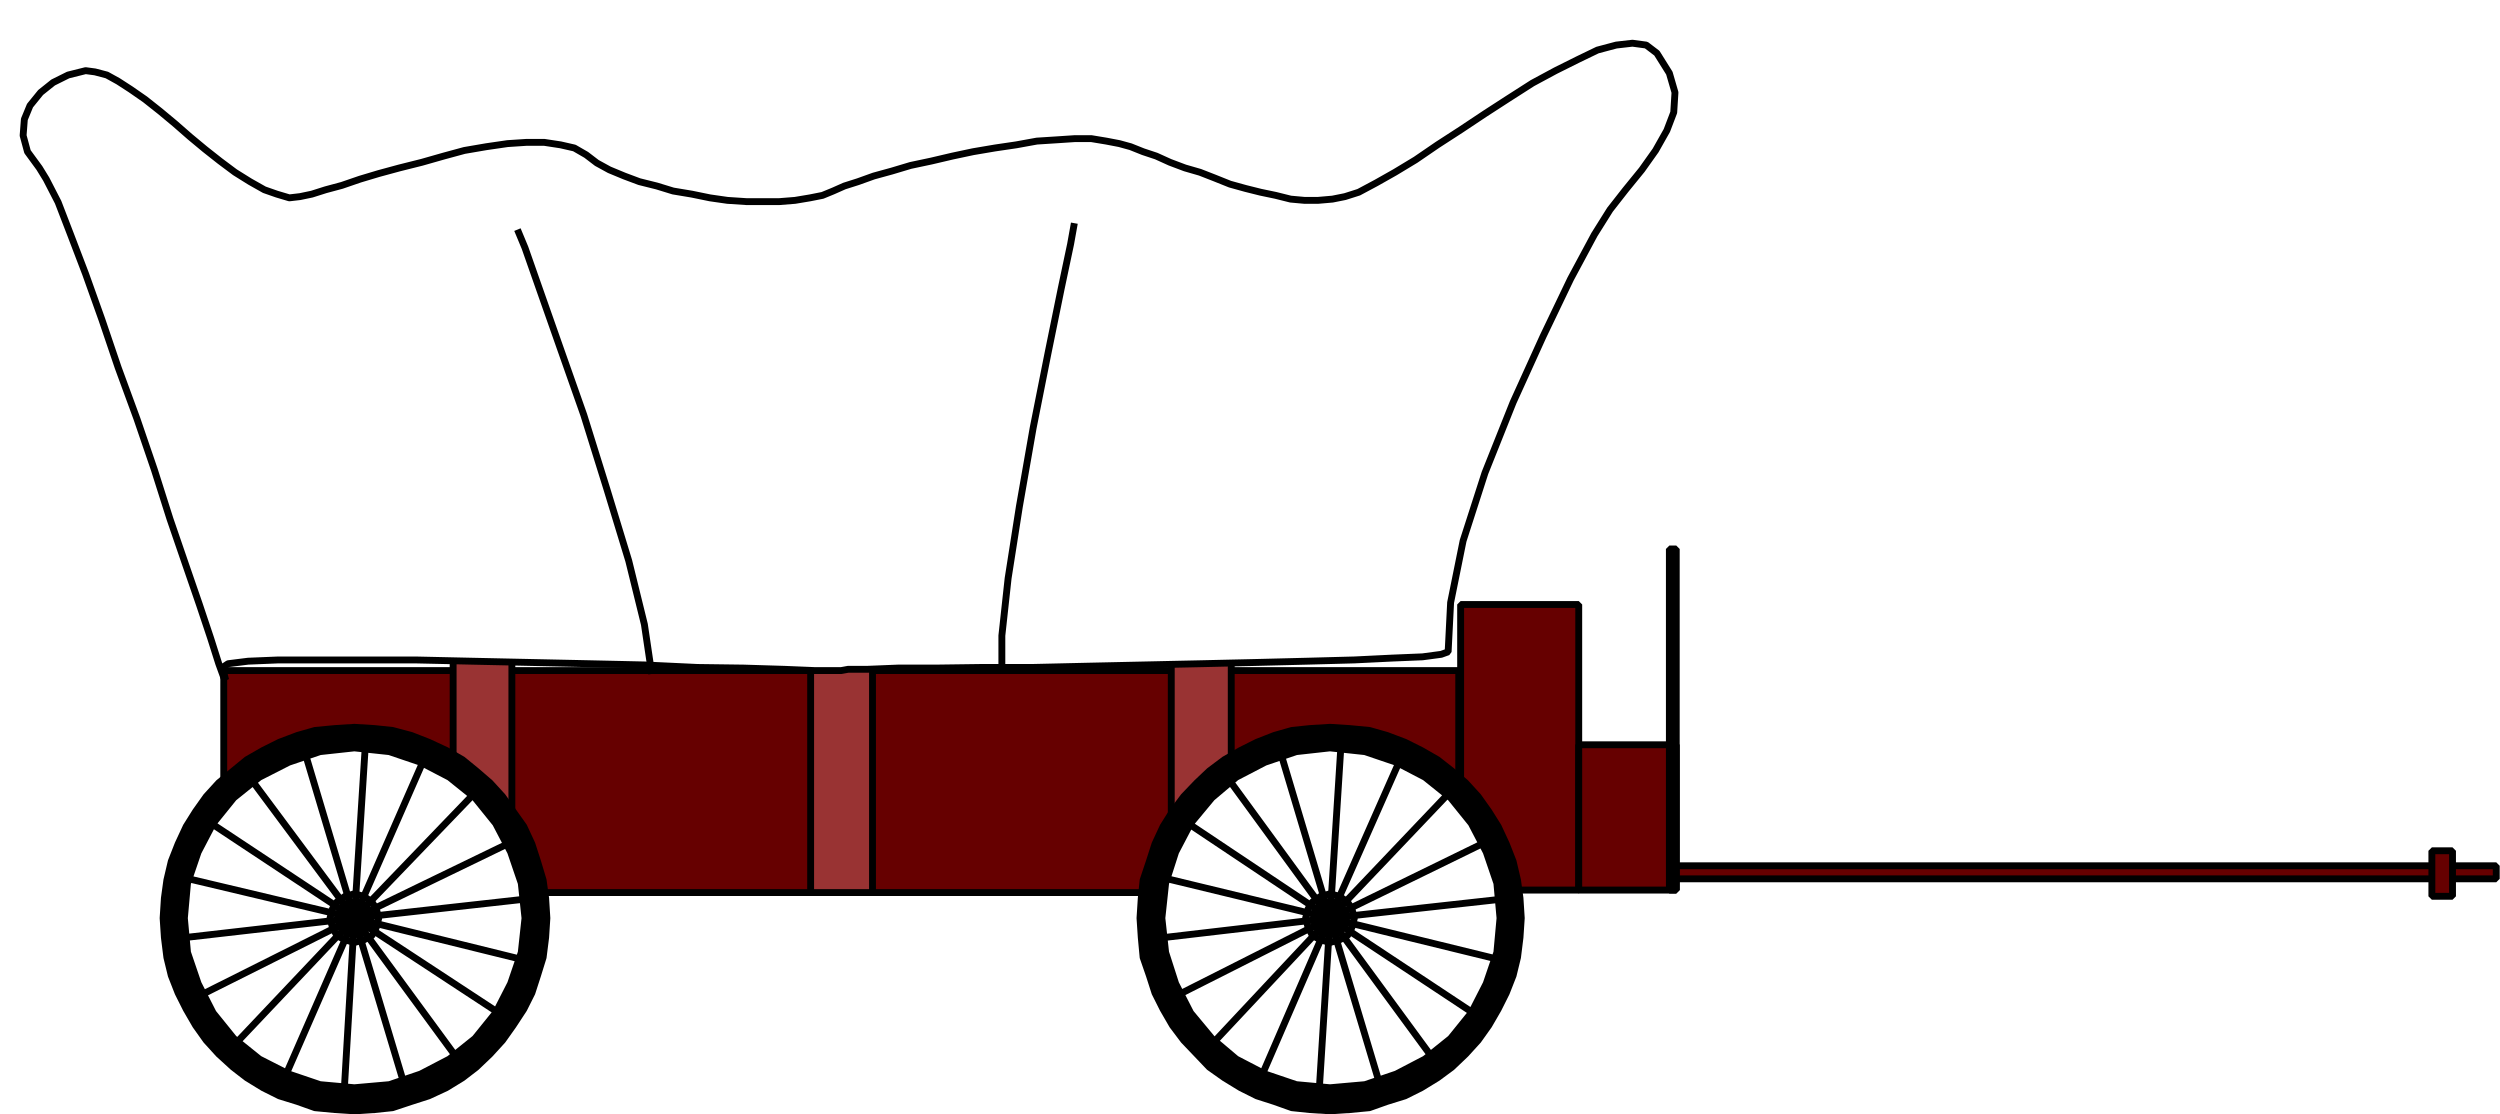
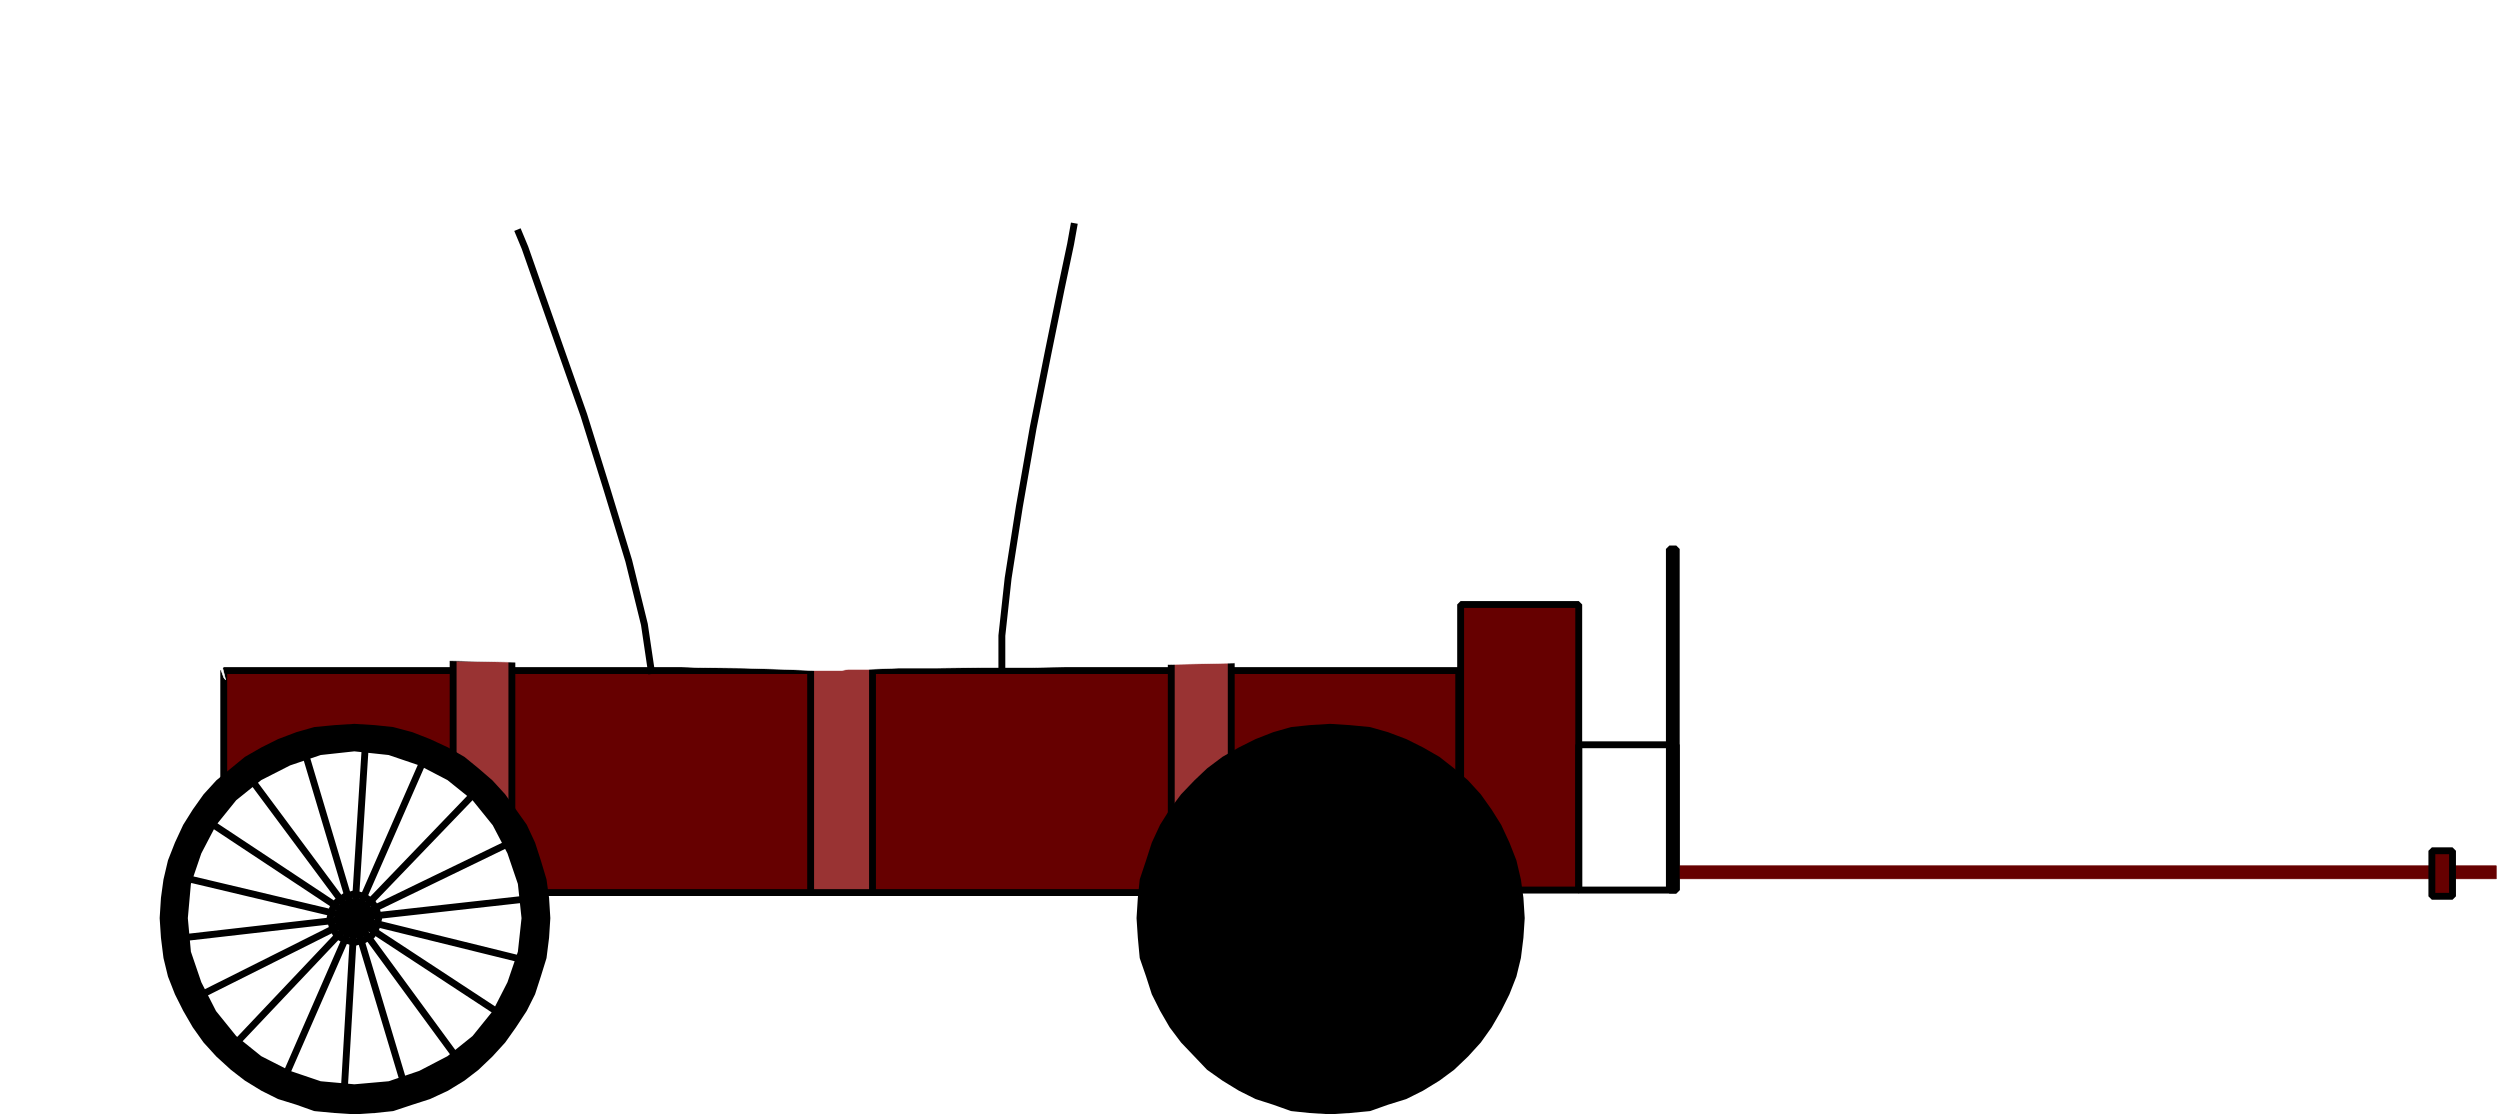
<svg xmlns="http://www.w3.org/2000/svg" width="2997.016" height="1335.941">
  <rect width="100%" height="100%" fill="#808080" stroke="none" />
  <defs>
    <clipPath id="a">
      <path d="M0 0h2998v1335.941H0Zm0 0" />
    </clipPath>
    <clipPath id="b">
      <path d="M0 0h2997.016v1335.941H0Zm0 0" />
    </clipPath>
    <clipPath id="c">
      <path d="M189 866h473v469.941H189Zm0 0" />
    </clipPath>
    <clipPath id="d">
      <path d="M1360 866h470v469.941h-470zm0 0" />
    </clipPath>
    <clipPath id="e">
-       <path d="M2003 1032h995.969v28H2003Zm0 0" />
-     </clipPath>
+       </clipPath>
  </defs>
  <g clip-path="url(#a)">
    <path fill="#fff" d="M0 1336.176h2997.016V-1.281H0Zm0 0" />
  </g>
  <g clip-path="url(#b)">
    <path fill="#fff" fill-rule="evenodd" stroke="#fff" stroke-linecap="square" stroke-linejoin="bevel" stroke-miterlimit="10" stroke-width=".743" d="M0 1336.176h2997.016V-1.281H0Zm0 0" />
  </g>
  <path fill="#600" fill-rule="evenodd" stroke="#600" stroke-linecap="square" stroke-linejoin="bevel" stroke-miterlimit="10" stroke-width=".743" d="M1892.598 1067.012v-342.36h-141.582v342.36zm0 0" />
  <path fill="none" stroke="#000" stroke-linecap="square" stroke-linejoin="bevel" stroke-miterlimit="10" stroke-width="8.25" d="M1892.598 1067.012v-342.36h-141.582v342.36zm0 0" />
-   <path fill="#600" fill-rule="evenodd" stroke="#600" stroke-linecap="square" stroke-linejoin="bevel" stroke-miterlimit="10" stroke-width=".743" d="M2009.504 1067.012V892.859h-116.906v174.153zm0 0" />
  <path fill="none" stroke="#000" stroke-linecap="square" stroke-linejoin="bevel" stroke-miterlimit="10" stroke-width="8.25" d="M2009.504 1067.012V892.859h-116.906v174.153zm0 0" />
  <path fill="#600" fill-rule="evenodd" stroke="#600" stroke-linecap="square" stroke-linejoin="bevel" stroke-miterlimit="10" stroke-width=".743" d="M1748.746 1070.02V803.867H268.226v266.153zm0 0" />
  <path fill="none" stroke="#000" stroke-linecap="square" stroke-linejoin="bevel" stroke-miterlimit="10" stroke-width="8.25" d="M1748.746 1070.02V803.867H268.226v266.153zm0 0" />
  <path fill="#933" fill-rule="evenodd" stroke="#933" stroke-linecap="square" stroke-linejoin="bevel" stroke-miterlimit="10" stroke-width=".743" d="M613.637 1070.02V788.93h-70.422v281.09zm0 0" />
  <path fill="none" stroke="#000" stroke-linecap="square" stroke-linejoin="bevel" stroke-miterlimit="10" stroke-width="8.25" d="M613.637 1070.02V788.93h-70.422v281.09zm0 0" />
  <path fill="#933" fill-rule="evenodd" stroke="#933" stroke-linecap="square" stroke-linejoin="bevel" stroke-miterlimit="10" stroke-width=".743" d="M1045.965 1070.02V788.93h-74.172v281.09zm0 0" />
  <path fill="none" stroke="#000" stroke-linecap="square" stroke-linejoin="bevel" stroke-miterlimit="10" stroke-width="8.25" d="M1045.965 1070.02V788.93h-74.172v281.09zm0 0" />
  <path fill="#933" fill-rule="evenodd" stroke="#933" stroke-linecap="square" stroke-linejoin="bevel" stroke-miterlimit="10" stroke-width=".743" d="M1476.023 1070.02V788.93h-71.902v281.09zm0 0" />
  <path fill="none" stroke="#000" stroke-linecap="square" stroke-linejoin="bevel" stroke-miterlimit="10" stroke-width="8.25" d="M1476.023 1070.02V788.93h-71.902v281.09zm0 0" />
  <path fill="#fff" fill-rule="evenodd" stroke="#fff" stroke-linecap="square" stroke-linejoin="bevel" stroke-miterlimit="10" stroke-width=".743" d="M1008.508 803.867h-32.219l-35.973-1.484-48.718-1.488-55.446-.743-63.652-3.011-66.707-1.485-69.676-1.484-71.16-1.527-66.707-1.485H333.406l-35.933 1.485-24.008 3.011-6.727 4.496 3.754 14.938-2.265-2.973-5.985-16.46L252.508 765l-13.488-40.348-16.5-47.859-18.73-54.586-18.731-59.039-20.957-61.309-22.48-61.308-19.513-57.555-19.472-54.586-17.985-47.113-14.976-38.867-14.23-27.645-8.25-13.45-14.235-19.472-5.238-19.43L29.207 143l6.766-16.422 12.746-15.719 14.976-11.964L81.68 89.94l20.957-5.242 11.261 1.489 14.23 3.753 13.493 7.47 14.973 9.694 17.246 11.965 17.984 14.23 17.95 14.938 17.984 15.719 17.984 14.938 17.988 14.19 17.985 13.45 17.988 11.223 17.242 9.734 14.973 5.242 14.977 4.457 12.746-1.484 14.234-2.973 16.5-5.242 19.473-5.238 21.738-7.469 22.441-6.723 24.754-6.726 26.977-6.766 26.199-7.465 24.75-6.726 26.195-4.496 25.493-3.715 22.484-1.484h21.738l19.473 2.968 16.46 3.754 14.235 8.211 12.746 9.738 14.973 8.211 17.988 7.465 17.985 6.727 20.996 5.238 19.472 5.984 22.485 3.754 21.738 4.457 20.957 3.012 22.484 1.485h39.723l18.73-1.485 17.985-3.012 14.976-2.972 12.747-5.239 13.492-5.984 16.46-5.238 18.727-6.727 21.742-5.98 22.48-6.727 24.712-5.238 25.492-5.98 24.71-5.243 26.24-4.457 25.452-3.754 24.75-4.496 23.227-1.484 22.441-1.488h19.512l17.988 2.972 15.715 3.012 13.492 3.715 14.973 5.98 15.758 5.242 16.46 7.465 17.989 6.766 17.984 5.2 17.243 6.726 18.73 7.508 18.73 5.199 17.985 4.496 17.984 3.754 17.989 4.496 16.46 1.488h16.5l17.204-1.488 15.015-3.008 16.461-5.242 20.996-11.223 22.485-12.707 24.71-14.933 26.235-17.95 27.723-17.945 29.207-19.434 27.722-17.945 29.207-18.691 27.723-14.938 26.976-13.449 23.227-11.223 22.484-5.98 19.47-2.23 16.503 2.23 12.746 9.695 14.973 23.93 6.726 23.187-1.484 23.93-8.25 21.66-13.492 23.93-16.461 23.187-19.473 23.926-18.726 23.93-18.73 29.875-28.505 53.098-32.96 68.777-35.973 79.254-33.703 84.457-26.235 81.484-14.976 74.016-2.973 59.082-8.25 2.969-22.48 3.011-35.973 1.485-45.707 2.23-55.445 1.485-61.426 1.527-65.18 1.484-68.191 1.485-68.192 1.488-66.664 1.523h-60.722l-55.442.743h-45.672l-36.715 1.488h-23.222zm0 0" />
-   <path fill="none" stroke="#000" stroke-linecap="square" stroke-linejoin="bevel" stroke-miterlimit="10" stroke-width="8.25" d="M1008.508 803.867h-32.219l-35.973-1.484-48.718-1.488-55.446-.743-63.652-3.011-66.707-1.485-69.676-1.484-71.16-1.527-66.707-1.485H333.406l-35.933 1.485-24.008 3.011-6.727 4.496 3.754 14.938-2.265-2.973-5.985-16.46L252.508 765l-13.488-40.348-16.5-47.859-18.73-54.586-18.731-59.039-20.957-61.309-22.48-61.308-19.513-57.555-19.472-54.586-17.985-47.113-14.976-38.867-14.23-27.645-8.25-13.45-14.235-19.472-5.238-19.43L29.207 143l6.766-16.422 12.746-15.719 14.976-11.964L81.68 89.94l20.957-5.242 11.261 1.489 14.23 3.753 13.493 7.47 14.973 9.694 17.246 11.965 17.984 14.23 17.95 14.938 17.984 15.719 17.984 14.938 17.988 14.19 17.985 13.45 17.988 11.223 17.242 9.734 14.973 5.242 14.977 4.457 12.746-1.484 14.234-2.973 16.5-5.242 19.473-5.238 21.738-7.469 22.441-6.723 24.754-6.726 26.977-6.766 26.199-7.465 24.75-6.726 26.195-4.496 25.493-3.715 22.484-1.484h21.738l19.473 2.968 16.46 3.754 14.235 8.211 12.746 9.738 14.973 8.211 17.988 7.465 17.985 6.727 20.996 5.238 19.472 5.984 22.485 3.754 21.738 4.457 20.957 3.012 22.484 1.485h39.723l18.73-1.485 17.985-3.012 14.976-2.972 12.747-5.239 13.492-5.984 16.46-5.238 18.727-6.727 21.742-5.98 22.48-6.727 24.712-5.238 25.492-5.98 24.71-5.243 26.24-4.457 25.452-3.754 24.75-4.496 23.227-1.484 22.441-1.488h19.512l17.988 2.972 15.715 3.012 13.492 3.715 14.973 5.98 15.758 5.242 16.46 7.465 17.989 6.766 17.984 5.2 17.243 6.726 18.73 7.508 18.73 5.199 17.985 4.496 17.984 3.754 17.989 4.496 16.46 1.488h16.5l17.204-1.488 15.015-3.008 16.461-5.242 20.996-11.223 22.485-12.707 24.71-14.933 26.235-17.95 27.723-17.945 29.207-19.434 27.722-17.945 29.207-18.691 27.723-14.938 26.976-13.449 23.227-11.223 22.484-5.98 19.47-2.23 16.503 2.23 12.746 9.695 14.973 23.93 6.726 23.187-1.484 23.93-8.25 21.66-13.492 23.93-16.461 23.187-19.473 23.926-18.726 23.93-18.73 29.875-28.505 53.098-32.96 68.777-35.973 79.254-33.703 84.457-26.235 81.484-14.976 74.016-2.973 59.082-8.25 2.969-22.48 3.011-35.973 1.485-45.707 2.23-55.445 1.485-61.426 1.527-65.18 1.484-68.191 1.485-68.192 1.488-66.664 1.523h-60.722l-55.442.743h-45.672l-36.715 1.488h-23.222zm0 0" />
  <path fill-rule="evenodd" stroke="#000" stroke-linecap="square" stroke-linejoin="bevel" stroke-miterlimit="10" stroke-width=".743" d="m424.82 1331.68 23.97-1.489 21.741-2.265 22.48-7.469 20.958-6.727 20.996-9.734 19.472-11.926 16.5-12.707 16.461-15.719 15.016-16.46 12.707-17.91 12.746-19.47 9.738-19.433 6.762-20.918 6.727-21.703 3.011-23.887 1.485-23.187-1.485-23.93-3.011-21.66-6.727-22.445-6.762-20.918-9.738-20.957-12.746-17.95-12.707-17.945-15.016-16.422-16.46-14.191-16.5-13.492-19.473-11.18-20.996-9.738-20.957-8.211-22.48-5.98-21.743-2.27-23.969-1.485-23.222 1.485-23.97 2.27-20.995 5.98-21.703 8.21-19.512 9.739-19.469 11.18-16.46 13.492-17.247 14.191-14.972 16.422-12.747 17.945-11.261 17.95-9.739 20.957-8.21 20.918-5.278 22.445-2.973 21.66-1.523 23.93 1.523 23.187 2.973 23.887 5.277 21.703 8.211 20.918 9.739 19.434 11.261 19.468 12.747 17.91 14.972 16.461 17.246 15.72 16.461 12.706 19.469 11.926 19.512 9.734 21.703 6.727 20.996 7.469 23.969 2.265zm0 0" />
  <g clip-path="url(#c)">
    <path fill="none" stroke="#000" stroke-linecap="square" stroke-linejoin="bevel" stroke-miterlimit="10" stroke-width="8.25" d="m424.82 1331.68 23.97-1.489 21.741-2.265 22.48-7.469 20.958-6.727 20.996-9.734 19.472-11.926 16.5-12.707 16.461-15.718 15.016-16.461 12.707-17.91 12.746-19.47 9.738-19.433 6.762-20.918 6.727-21.703 3.011-23.887 1.485-23.187-1.485-23.93-3.011-21.66-6.727-22.445-6.762-20.918-9.738-20.957-12.746-17.95-12.707-17.945-15.016-16.422-16.46-14.191-16.5-13.492-19.473-11.18-20.996-9.738-20.957-8.211-22.48-5.98-21.743-2.27-23.969-1.485-23.222 1.485-23.97 2.27-20.995 5.98-21.703 8.21-19.512 9.739-19.469 11.18-16.46 13.492-17.247 14.191-14.972 16.422-12.747 17.945-11.261 17.95-9.739 20.957-8.21 20.918-5.278 22.445-2.973 21.66-1.523 23.93 1.523 23.187 2.973 23.887 5.278 21.703 8.21 20.918 9.739 19.434 11.261 19.468 12.747 17.91 14.972 16.462 17.246 15.718 16.461 12.707 19.469 11.926 19.512 9.734 21.703 6.727 20.996 7.469 23.969 2.265zm0 0" />
  </g>
  <path fill="#fff" fill-rule="evenodd" stroke="#fff" stroke-linecap="square" stroke-linejoin="bevel" stroke-miterlimit="10" stroke-width=".743" d="m424.82 1303.996 41.957-3.715 37.457-12.707 34.485-17.949 30.695-24.672 24.75-30.652 17.984-35.153 12.747-37.378 4.46-41.094-4.46-41.875-12.747-37.383-17.984-34.367-24.75-30.656-30.695-24.672-34.485-17.946-37.457-12.707-41.957-4.496-41.21 4.496-37.458 12.707-35.23 17.946-30.692 24.672-24.75 30.656-17.949 34.367-12.746 37.383-3.754 41.875 3.754 41.094 12.746 37.378 17.95 35.153 24.75 30.652 30.69 24.672 35.231 17.95 37.457 12.706zm0 0" />
  <path fill="none" stroke="#000" stroke-linecap="square" stroke-linejoin="bevel" stroke-miterlimit="10" stroke-width="8.25" d="m424.82 1303.996 41.957-3.715 37.457-12.707 34.485-17.949 30.695-24.672 24.75-30.652 17.984-35.153 12.747-37.378 4.46-41.094-4.46-41.875-12.747-37.383-17.984-34.367-24.75-30.656-30.695-24.672-34.485-17.946-37.457-12.707-41.957-4.496-41.21 4.496-37.458 12.707-35.23 17.946-30.692 24.672-24.75 30.656-17.949 34.367-12.746 37.383-3.754 41.875 3.754 41.094 12.746 37.378 17.95 35.153 24.75 30.652 30.69 24.672 35.231 17.95 37.457 12.706zm-58.453-399.211 58.453 195.89M304.2 938.45l120.62 162.226M255.48 988.535l169.34 112.14m-198.547-47.116 198.547 47.117m-202.3 23.187 202.3-23.187m-182.047 91.219 182.047-91.22m-140.093 148.032 140.093-148.031m-81.68 186.898 81.68-186.898m-11.965 203.32 11.965-203.32m58.457 195.109-58.457-195.11m120.625 164.454L424.82 1100.676m170.828 112.137L424.82 1100.676m197.067 48.601-197.067-48.601m201.563-22.446-201.563 22.446m183.575-88.953-183.575 88.953m141.621-147.289-141.62 147.289m80.937-184.668-80.938 184.668m12.746-201.09-12.746 201.09" />
  <path fill="none" stroke="#000" stroke-linecap="square" stroke-linejoin="bevel" stroke-miterlimit="10" stroke-width="8.25" d="m424.82 1129.844 11.262-3.012 9.734-5.238 5.243-9.696 2.968-11.222-2.968-11.223-5.243-8.21-9.734-6.727-11.262-3.008-11.218 3.008-9.739 6.726-5.277 8.211-2.973 11.223 2.973 11.222 5.277 9.696 9.739 5.238zm0 0" />
  <path fill="none" stroke="#000" stroke-linecap="square" stroke-linejoin="bevel" stroke-miterlimit="10" stroke-width="8.25" d="m424.82 1117.137 6.766-1.524 5.98-2.972 3.754-5.239 1.489-6.726-1.489-5.985-3.754-5.238-5.98-4.496-6.766-1.484-5.238 1.484-5.98 4.496-3.754 5.238-1.489 5.985 1.489 6.726 3.754 5.239 5.98 2.972zm0 0" />
-   <path fill="none" stroke="#000" stroke-linecap="square" stroke-linejoin="bevel" stroke-miterlimit="10" stroke-width="8.25" d="m424.82 1112.64 5.985-.742 3.754-1.527 1.523-4.457 1.484-5.238-1.484-4.496-1.523-3.715-3.754-3.012-5.985-1.484-5.238 1.484-3.012 3.012-2.968 3.715-.747 4.496.747 5.238 2.968 4.457 3.012 1.527zm0 0" />
  <path fill-rule="evenodd" stroke="#000" stroke-linecap="square" stroke-linejoin="bevel" stroke-miterlimit="10" stroke-width=".743" d="m1594.418 1331.68 23.227-1.489 23.968-2.265 20.996-7.469 21.704-6.727 19.507-9.734 19.473-11.926 17.203-12.707 16.5-15.719 14.977-16.46 12.746-17.91 11.262-19.47 9.734-19.433 8.21-20.918 5.282-21.703 2.969-23.887 1.527-23.187-1.527-23.93-2.969-21.66-5.281-22.445-8.211-20.918-9.734-20.957-11.262-17.95-12.746-17.945-14.977-16.422-16.5-14.191-17.203-13.492-19.473-11.18-19.507-9.738-21.704-8.211-20.996-5.98-23.969-2.27-23.226-1.485-23.965 1.485-21.742 2.27-20.996 5.98-20.957 8.21-19.473 9.739-19.512 11.18-17.984 13.492-14.977 14.191-15.718 16.422-13.489 17.945-11.261 17.95-9.735 20.957-6.726 20.918-7.508 22.445-2.227 21.66-1.523 23.93 1.523 23.187 2.227 23.887 7.508 21.703 6.726 20.918 9.735 19.434 11.261 19.468 13.489 17.91 15.718 16.461 14.977 15.72 17.984 12.706 19.512 11.926 19.473 9.734 20.957 6.727 20.996 7.469 21.742 2.265zm0 0" />
  <g clip-path="url(#d)">
    <path fill="none" stroke="#000" stroke-linecap="square" stroke-linejoin="bevel" stroke-miterlimit="10" stroke-width="8.25" d="m1594.418 1331.68 23.227-1.489 23.968-2.265 20.996-7.469 21.703-6.727 19.508-9.734 19.473-11.926 17.203-12.707 16.5-15.718 14.977-16.461 12.746-17.91 11.261-19.47 9.735-19.433 8.21-20.918 5.282-21.703 2.969-23.887 1.527-23.187-1.527-23.93-2.969-21.66-5.281-22.445-8.211-20.918-9.735-20.957-11.261-17.95-12.746-17.945-14.977-16.422-16.5-14.191-17.203-13.492-19.473-11.18-19.508-9.738-21.703-8.211-20.996-5.98-23.968-2.27-23.227-1.485-23.965 1.485-21.742 2.27-20.996 5.98-20.957 8.21-19.473 9.739-19.512 11.18-17.984 13.492-14.976 14.191-15.72 16.422-13.488 17.945-11.261 17.95-9.735 20.957-6.726 20.918-7.508 22.445-2.227 21.66-1.523 23.93 1.523 23.187 2.227 23.887 7.508 21.703 6.726 20.918 9.735 19.434 11.261 19.468 13.489 17.91 15.719 16.462 14.976 15.718 17.984 12.707 19.512 11.926 19.473 9.734 20.957 6.727 20.996 7.469 21.742 2.265zm0 0" />
  </g>
-   <path fill="#fff" fill-rule="evenodd" stroke="#fff" stroke-linecap="square" stroke-linejoin="bevel" stroke-miterlimit="10" stroke-width=".743" d="m1594.418 1303.996 41.957-3.715 37.457-12.707 34.445-17.949 30.735-24.672 24.75-30.652 17.945-35.153 12.75-37.378 3.754-41.094-3.754-41.875-12.75-37.383-17.945-34.367-24.75-30.656-30.735-24.672-34.445-17.946-37.457-12.707-41.957-4.496-40.465 4.496-37.46 12.707-34.485 17.946-29.207 24.672-25.457 30.656-17.985 34.367-12.004 37.383-4.496 41.875 4.496 41.094 12.004 37.378 17.985 35.153 25.457 30.652 29.207 24.672 34.484 17.95 37.461 12.706zm0 0" />
  <path fill="none" stroke="#000" stroke-linecap="square" stroke-linejoin="bevel" stroke-miterlimit="10" stroke-width="8.25" d="m1594.418 1303.996 41.957-3.715 37.457-12.707 34.445-17.949 30.735-24.672 24.75-30.652 17.945-35.153 12.75-37.378 3.754-41.094-3.754-41.875-12.75-37.383-17.945-34.367-24.75-30.656-30.735-24.672-34.445-17.946-37.457-12.707-41.957-4.496-40.465 4.496-37.46 12.707-34.485 17.946-29.207 24.672-25.457 30.656-17.985 34.367-12.004 37.383-4.496 41.875 4.496 41.094 12.004 37.378 17.985 35.153 25.457 30.652 29.207 24.672 34.484 17.95 37.461 12.706zm-58.453-399.211 58.453 195.89M1476.023 938.45l118.395 162.226m-167.855-112.141 167.855 112.14m-194.793-47.116 194.793 47.117m-198.547 23.187 198.547-23.187m-180.563 91.219 180.563-91.22m-138.609 148.032 138.609-148.031m-80.934 186.898 80.934-186.898m-12.746 203.32 12.746-203.32m58.418 195.109-58.418-195.11m120.625 164.454-120.625-164.453m169.344 112.137-169.344-112.137m198.551 48.601-198.551-48.601m203.047-22.446-203.047 22.446m182.051-88.953-182.051 88.953m140.098-147.289-140.098 147.289m81.684-184.668-81.684 184.668m12.75-201.09-12.75 201.09" />
  <path fill="none" stroke="#000" stroke-linecap="square" stroke-linejoin="bevel" stroke-miterlimit="10" stroke-width="8.25" d="m1594.418 1129.844 11.223-3.012 9.738-5.238 5.238-9.696 3.012-11.222-3.012-11.223-5.238-8.21-9.738-6.727-11.223-3.008-11.258 3.008-9.738 6.726-5.238 8.211-3.012 11.223 3.012 11.222 5.238 9.696 9.738 5.238zm0 0" />
  <path fill="none" stroke="#000" stroke-linecap="square" stroke-linejoin="bevel" stroke-miterlimit="10" stroke-width="8.25" d="m1594.418 1117.137 5.242-1.524 5.98-2.972 3.754-5.239 1.489-6.726-1.489-5.985-3.753-5.238-5.98-4.496-5.243-1.484-6.762 1.484-5.984 4.496-3.754 5.238-1.484 5.985 1.484 6.726 3.754 5.239 5.984 2.972zm0 0" />
  <path fill="none" stroke="#000" stroke-linecap="square" stroke-linejoin="bevel" stroke-miterlimit="10" stroke-width="8.25" d="m1594.418 1112.64 5.242-.742 3.008-1.527 2.973-4.457 1.527-5.238-1.527-4.496-2.973-3.715-3.008-3.012-5.242-1.484-6.02 1.484-3.714 3.012-1.524 3.715-1.488 4.496 1.488 5.238 1.524 4.457 3.714 1.527zm0 0" />
  <path fill="#600" fill-rule="evenodd" stroke="#600" stroke-linecap="square" stroke-linejoin="bevel" stroke-miterlimit="10" stroke-width=".743" d="M2992.52 1053.559v-15.68h-983.016v15.68zm0 0" />
  <g clip-path="url(#e)">
    <path fill="none" stroke="#000" stroke-linecap="square" stroke-linejoin="bevel" stroke-miterlimit="10" stroke-width="8.25" d="M2992.52 1053.559v-15.68h-983.016v15.68zm0 0" />
  </g>
  <path fill="#600" fill-rule="evenodd" stroke="#600" stroke-linecap="square" stroke-linejoin="bevel" stroke-miterlimit="10" stroke-width=".743" d="M2940.086 1074.516v-54.582h-24.75v54.582zm0 0" />
  <path fill="none" stroke="#000" stroke-linecap="square" stroke-linejoin="bevel" stroke-miterlimit="10" stroke-width="8.25" d="M2940.086 1074.516v-54.582h-24.75v54.582zm-930.582-7.504v-408.91h-8.25v408.91zM1287.21 271.598l-3.753 20.918-11.223 53.097-15.714 76.989-17.989 90.48-16.5 94.191-13.488 85.942-7.508 68.816v41.836M621.887 279.066l7.468 17.95 16.5 47.074 24.711 70.3 29.246 82.973 27.723 88.953 26.195 85.98 18.77 76.243 8.211 55.328" />
</svg>